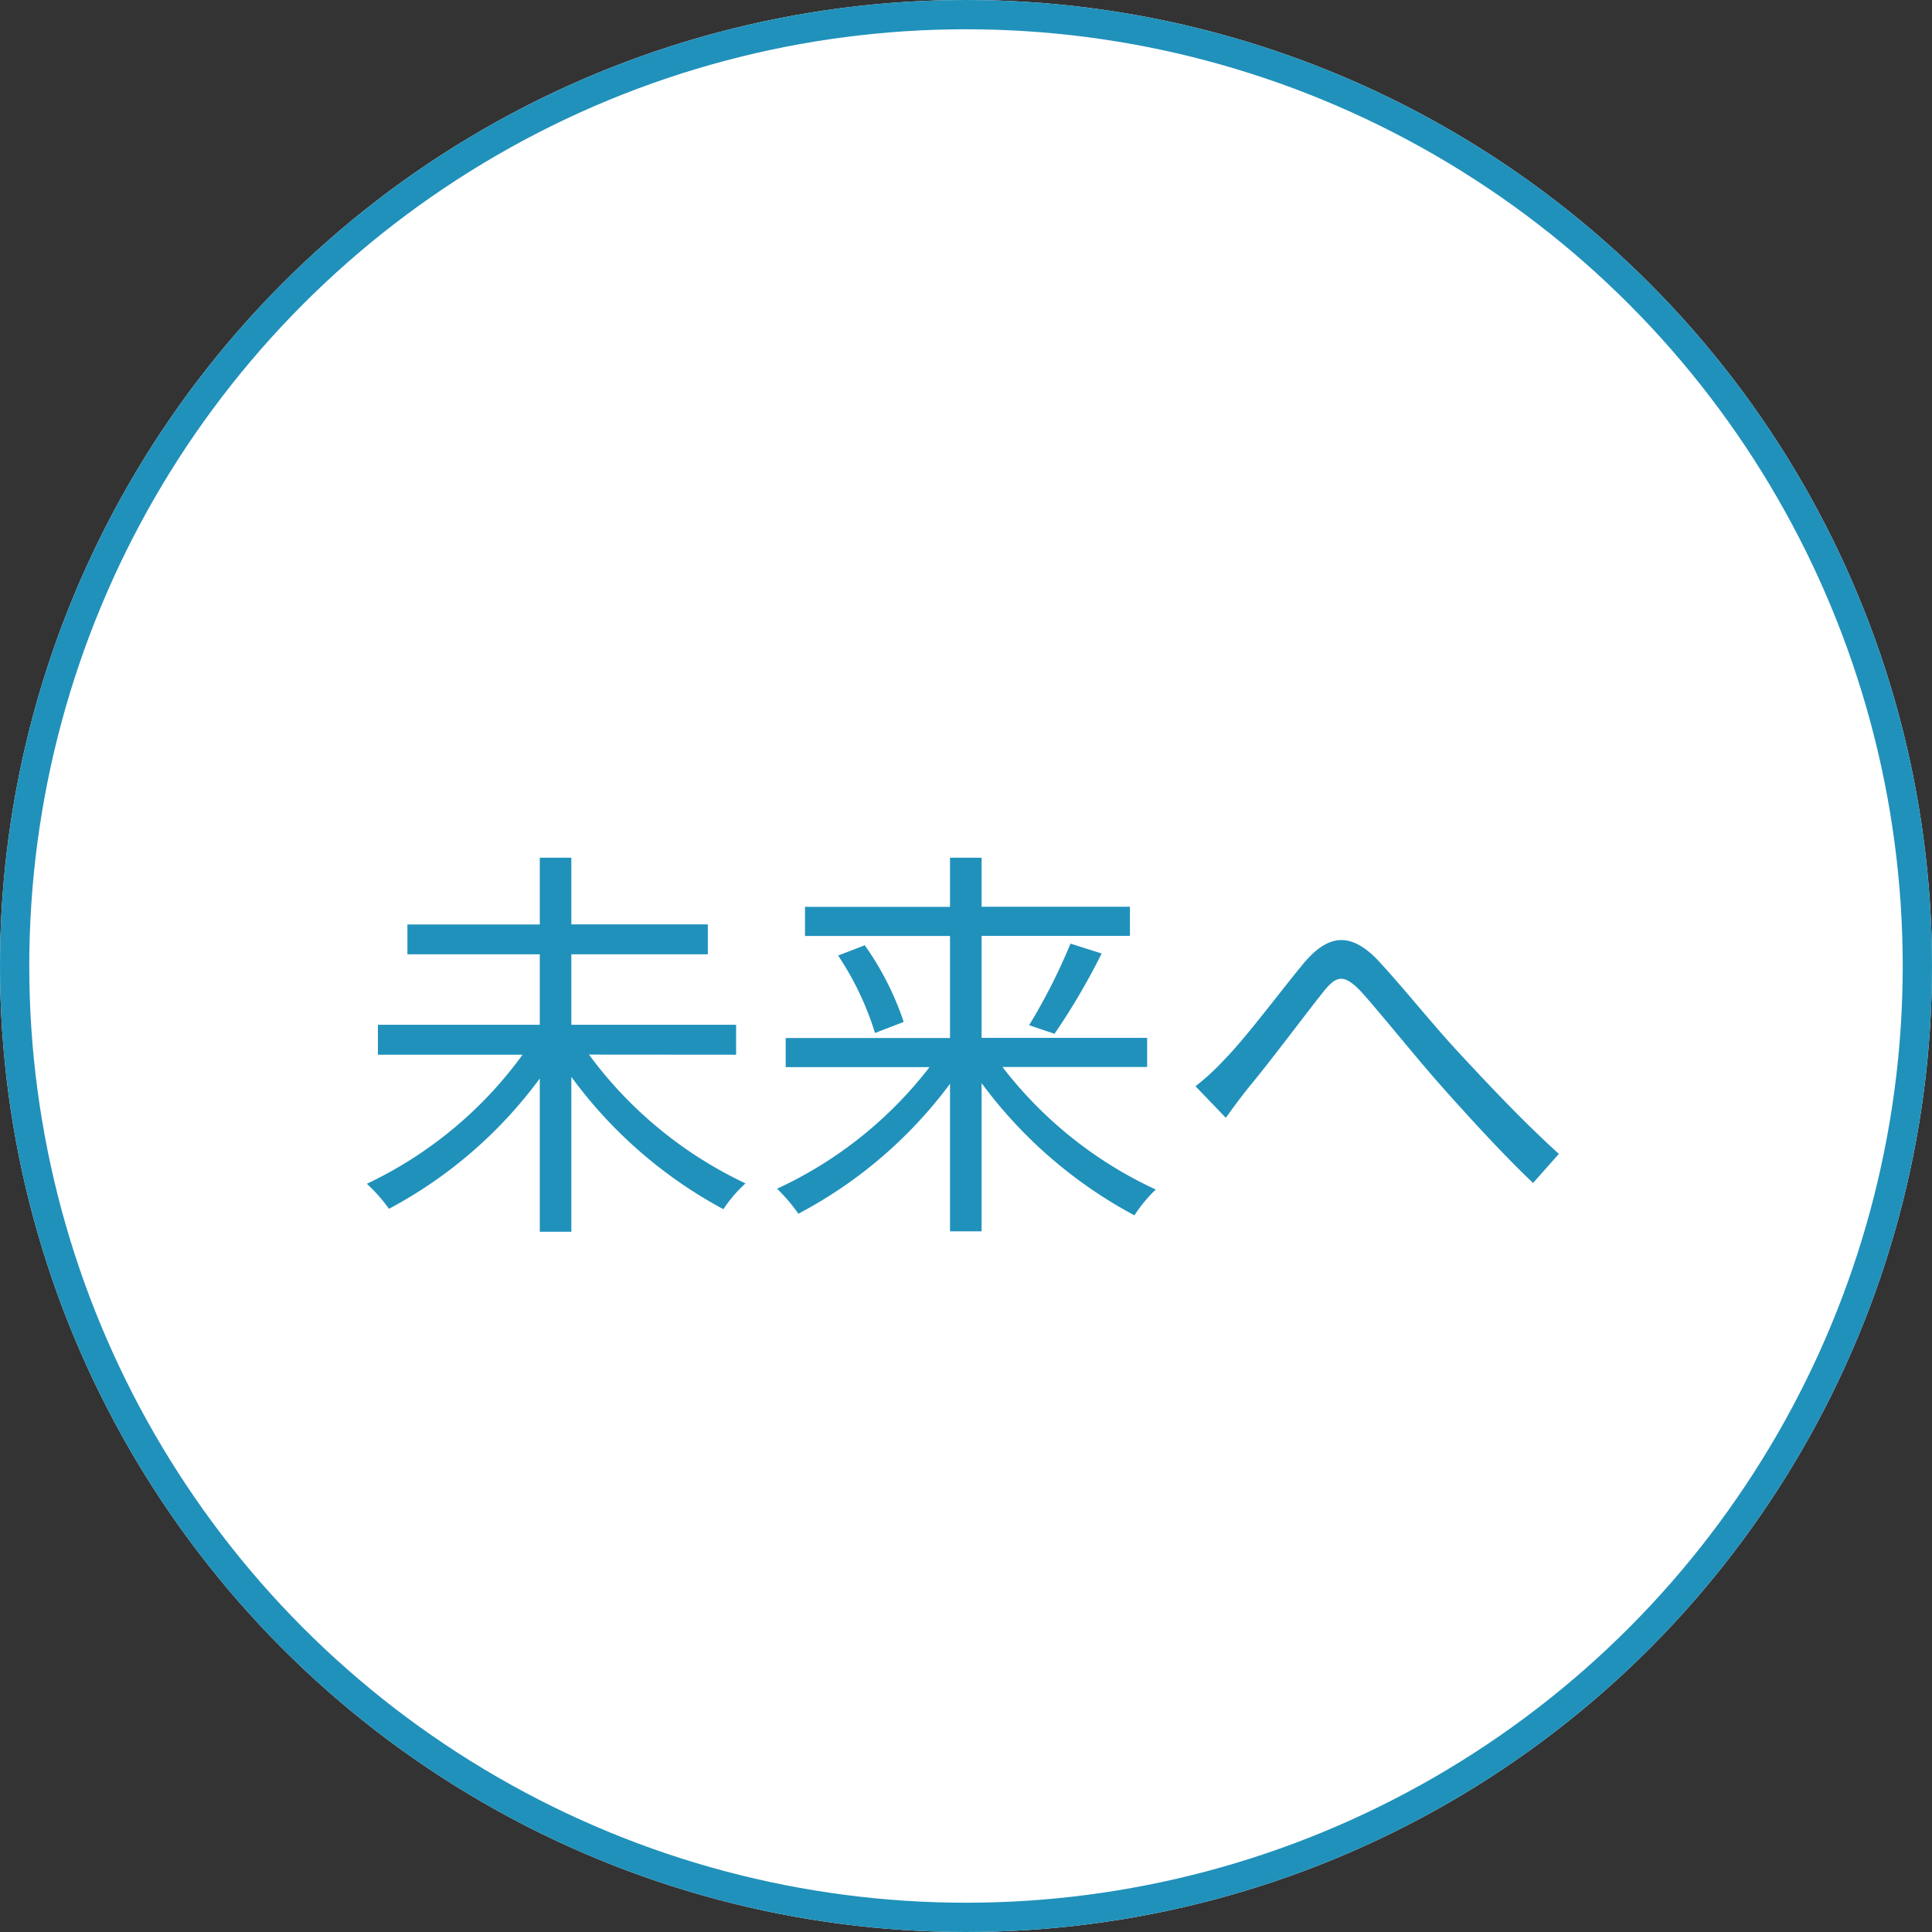
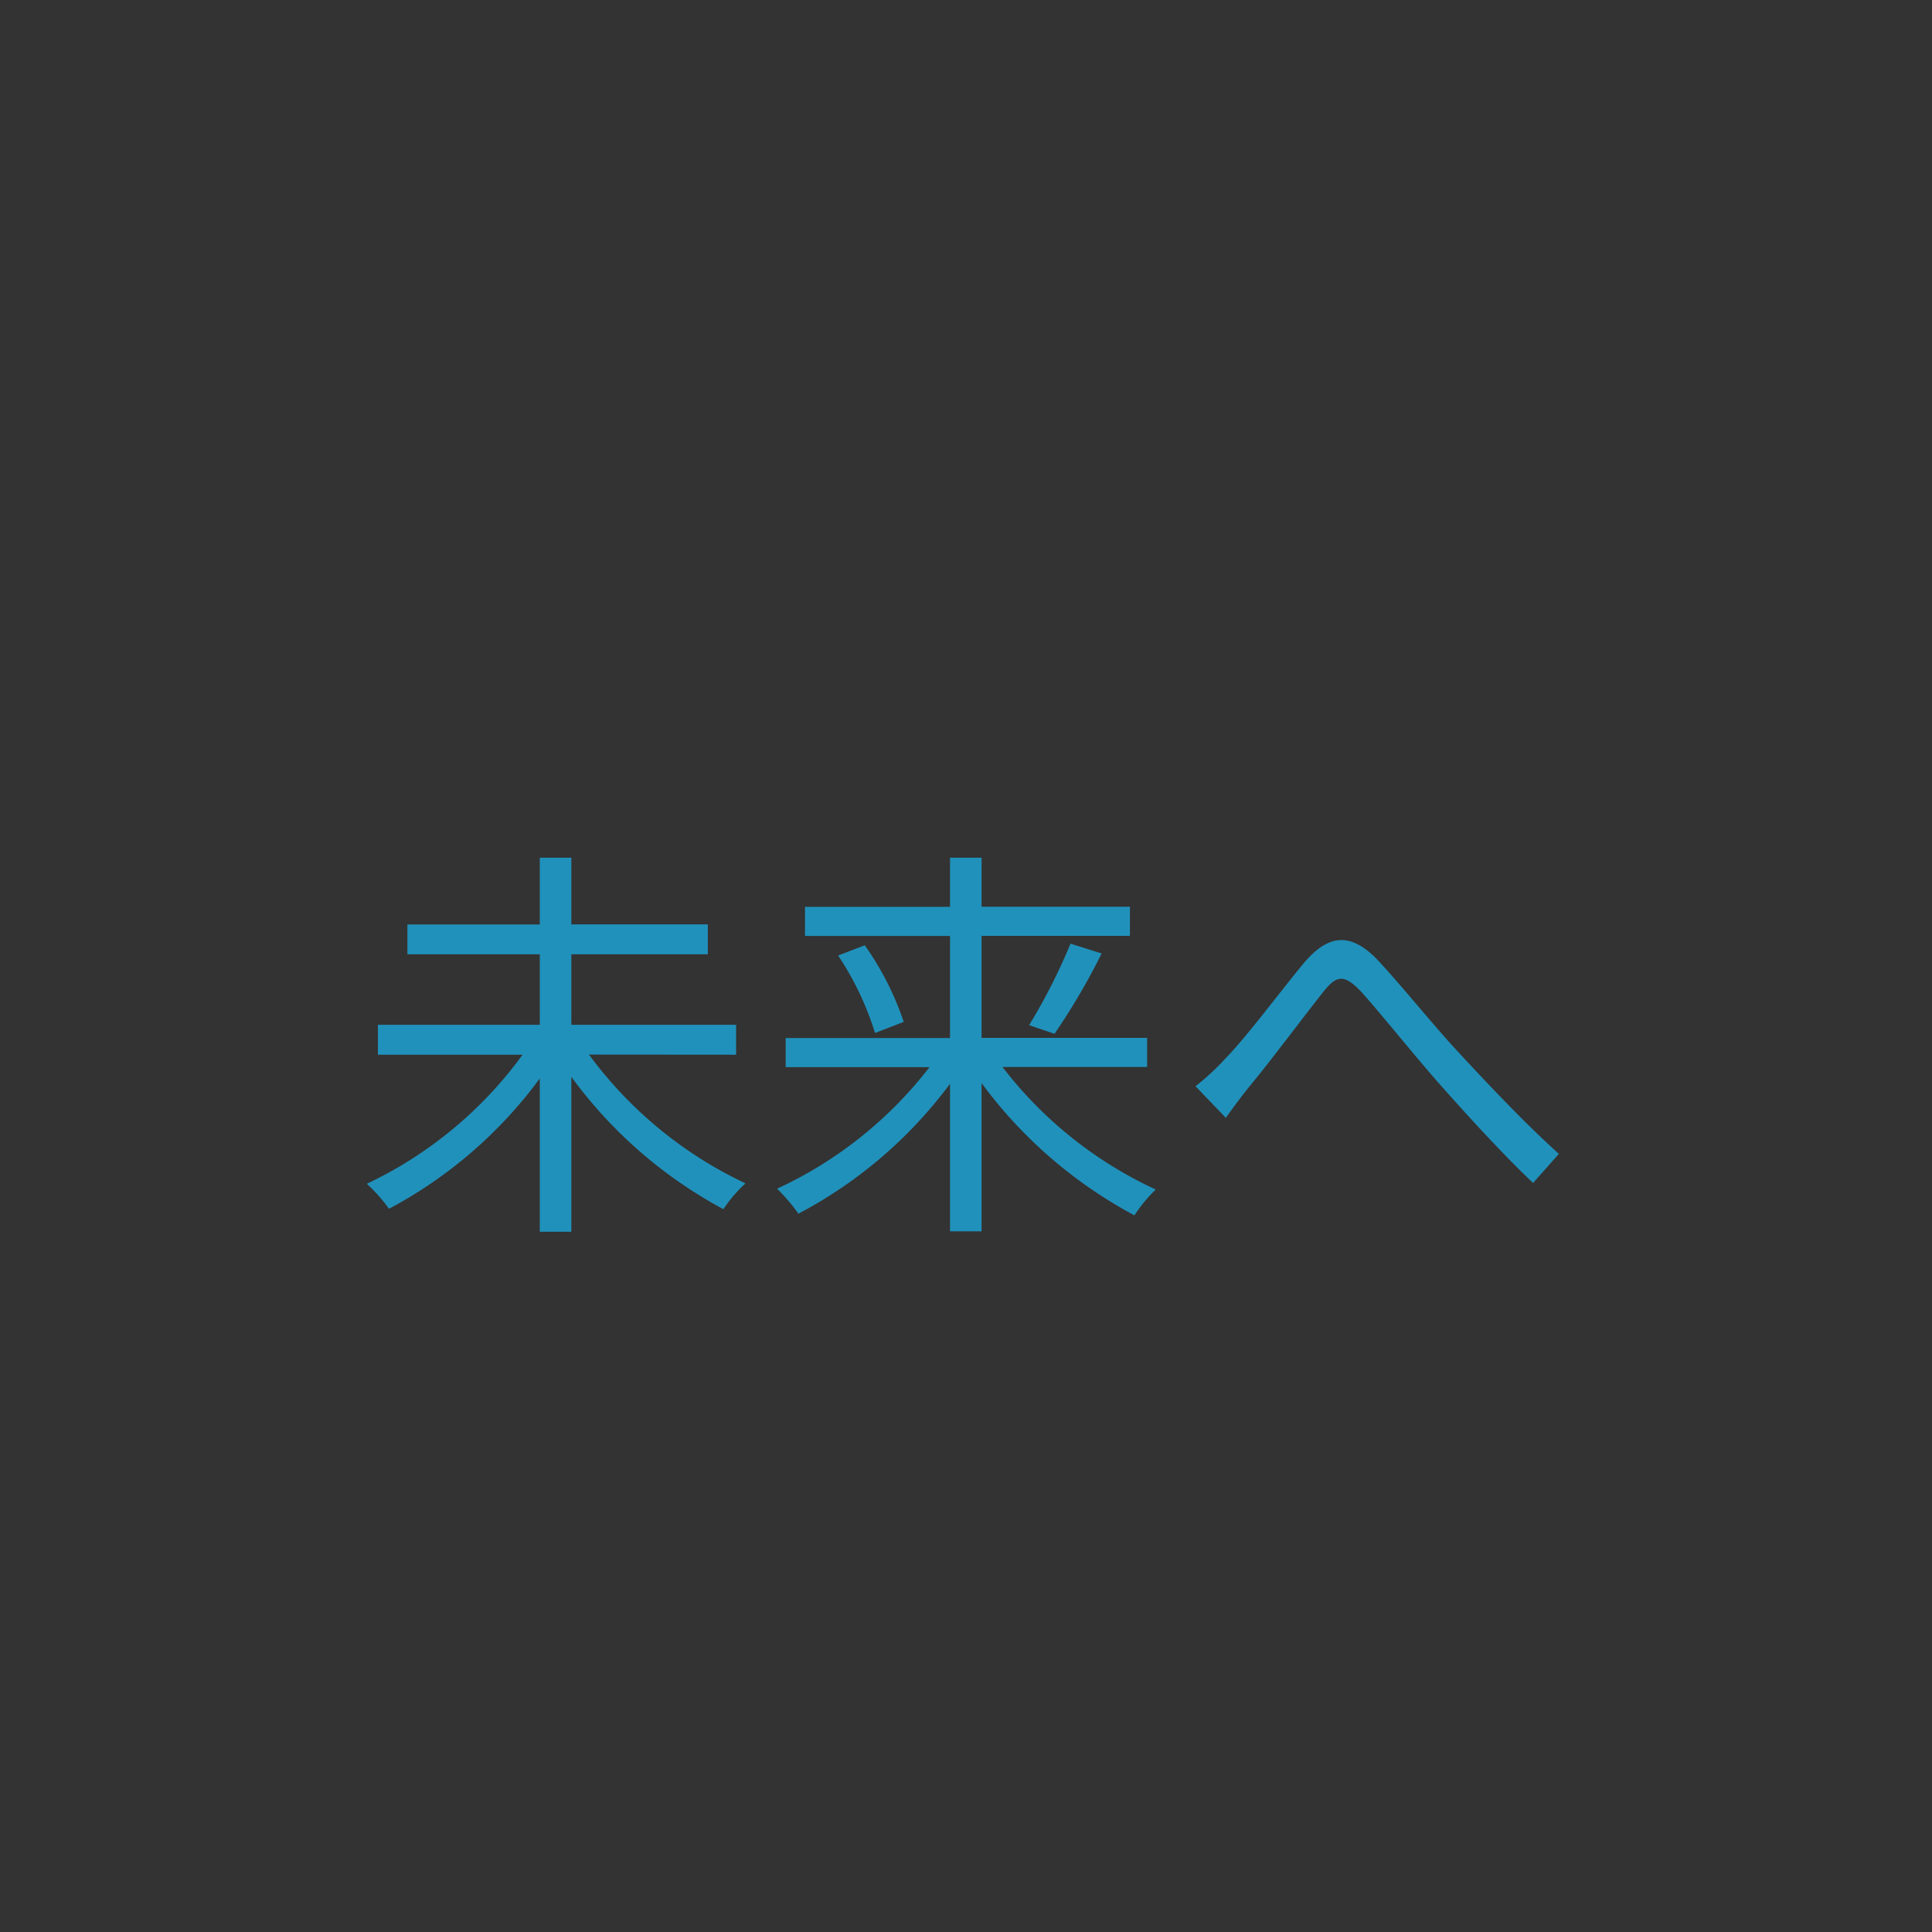
<svg xmlns="http://www.w3.org/2000/svg" width="66" height="66" viewBox="0 0 66 66">
  <rect x="0" y="0" width="66" height="66" fill="#333333" stroke="none" />
  <g id="story_life_04" transform="translate(3838 16790)">
    <g id="楕円形_152" data-name="楕円形 152" transform="translate(-3838 -16790)" fill="#fff" stroke="#2091bb" stroke-width="1">
-       <circle cx="33" cy="33" r="33" stroke="none" />
-       <circle cx="33" cy="33" r="32.5" fill="none" />
-     </g>
+       </g>
    <path id="パス_11141" data-name="パス 11141" d="M-7.854-4.97V-5.992h-5.628V-8.4H-8.82V-9.422h-4.662V-11.7H-14.56v2.282h-4.522V-8.4h4.522v2.408h-5.53V-4.97h4.942a13.939,13.939,0,0,1-5.32,4.41,5.5,5.5,0,0,1,.756.854A15.317,15.317,0,0,0-14.56-4.158V1.078h1.078V-4.214A15.542,15.542,0,0,0-8.288.308a4.645,4.645,0,0,1,.756-.882,14.09,14.09,0,0,1-5.348-4.4Zm14.042.42v-.994H.532V-9.03H5.6v-.994H.532V-11.7H-.546v1.68H-5.5v.994H-.546v3.486H-6.16v.994h4.914A13.961,13.961,0,0,1-6.454-.392a6.021,6.021,0,0,1,.728.854A15.356,15.356,0,0,0-.546-3.976v5.04H.532V-4A15.65,15.65,0,0,0,5.754.518a4.984,4.984,0,0,1,.728-.882A14.015,14.015,0,0,1,1.246-4.55ZM-4.368-8.358a10.216,10.216,0,0,1,1.26,2.646l.98-.378a10.05,10.05,0,0,0-1.33-2.618ZM3.024-5.684a22.965,22.965,0,0,0,1.61-2.744L3.57-8.764A20.009,20.009,0,0,1,2.156-5.978ZM7.84-3.892,8.876-2.814c.21-.294.518-.714.812-1.078.7-.84,1.848-2.38,2.492-3.192.462-.588.714-.672,1.316-.042.644.714,1.708,2.044,2.6,3.066.952,1.078,2.226,2.478,3.276,3.472l.882-.994c-1.246-1.12-2.6-2.576-3.458-3.5-.882-.952-1.988-2.338-2.786-3.178-.924-.924-1.666-.784-2.464.154-.812.98-1.974,2.548-2.716,3.3A8.163,8.163,0,0,1,7.84-3.892Z" transform="translate(-3805 -16749)" fill="#2091bb" />
  </g>
</svg>